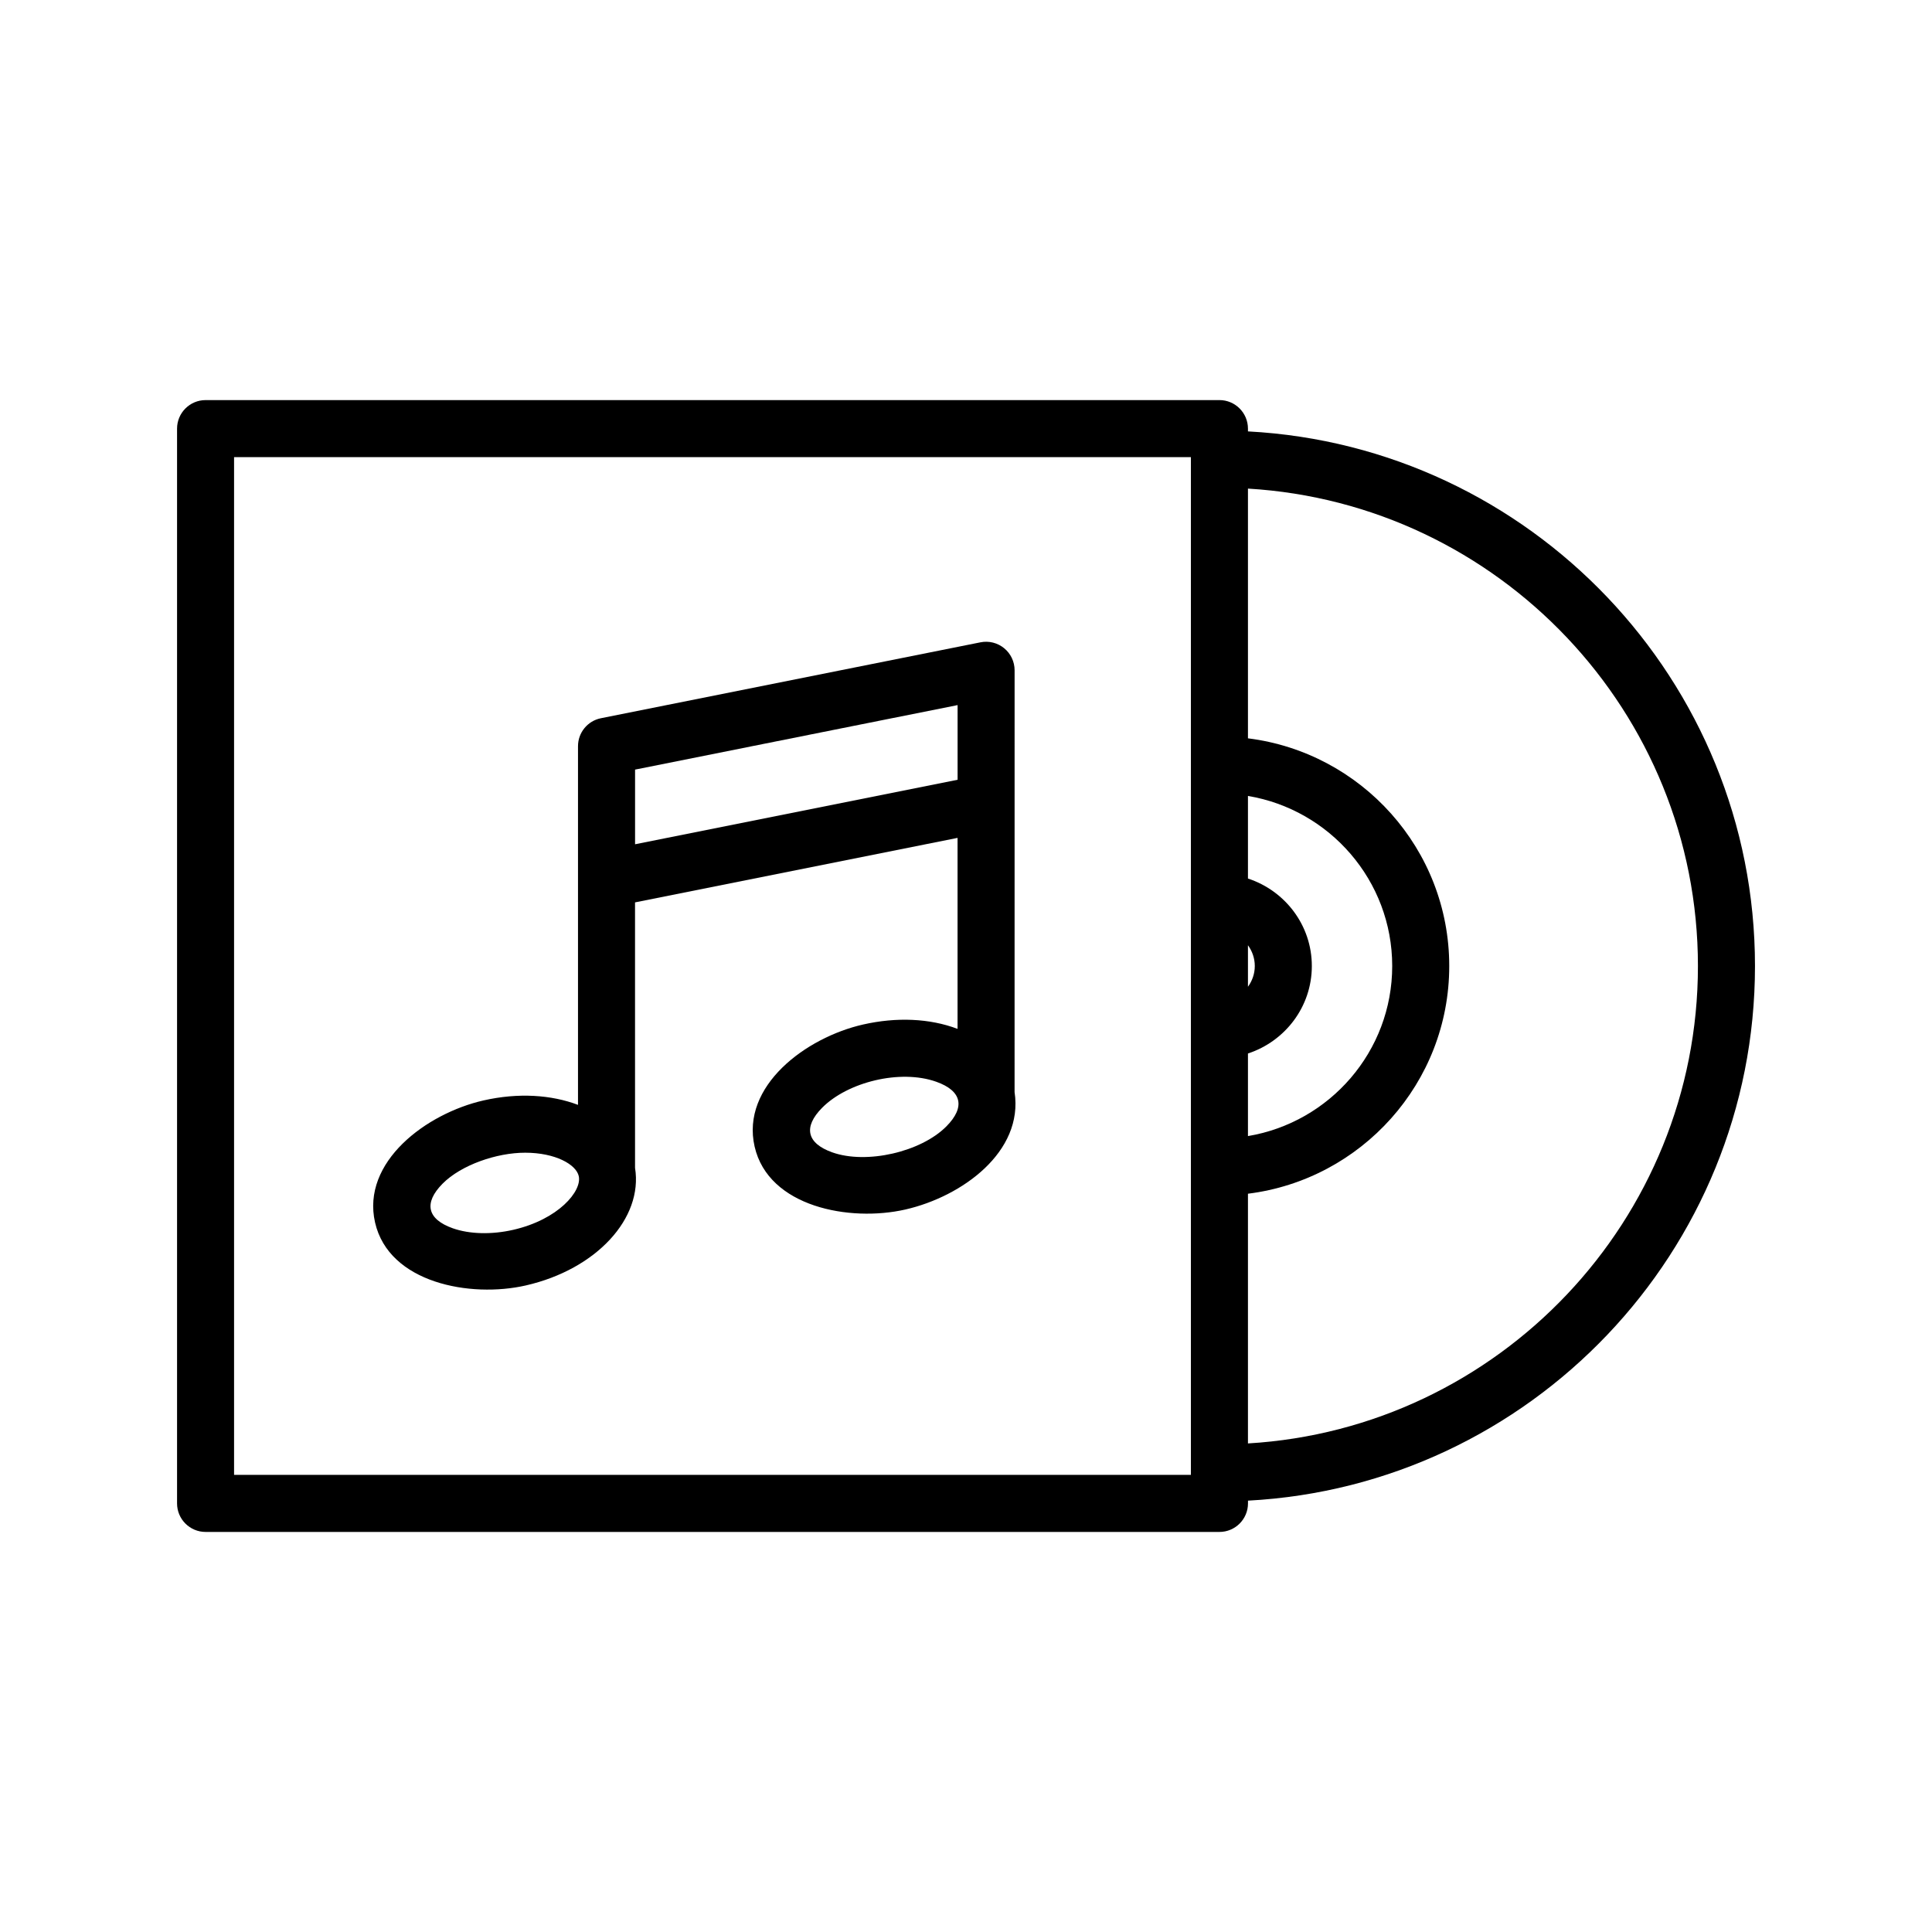
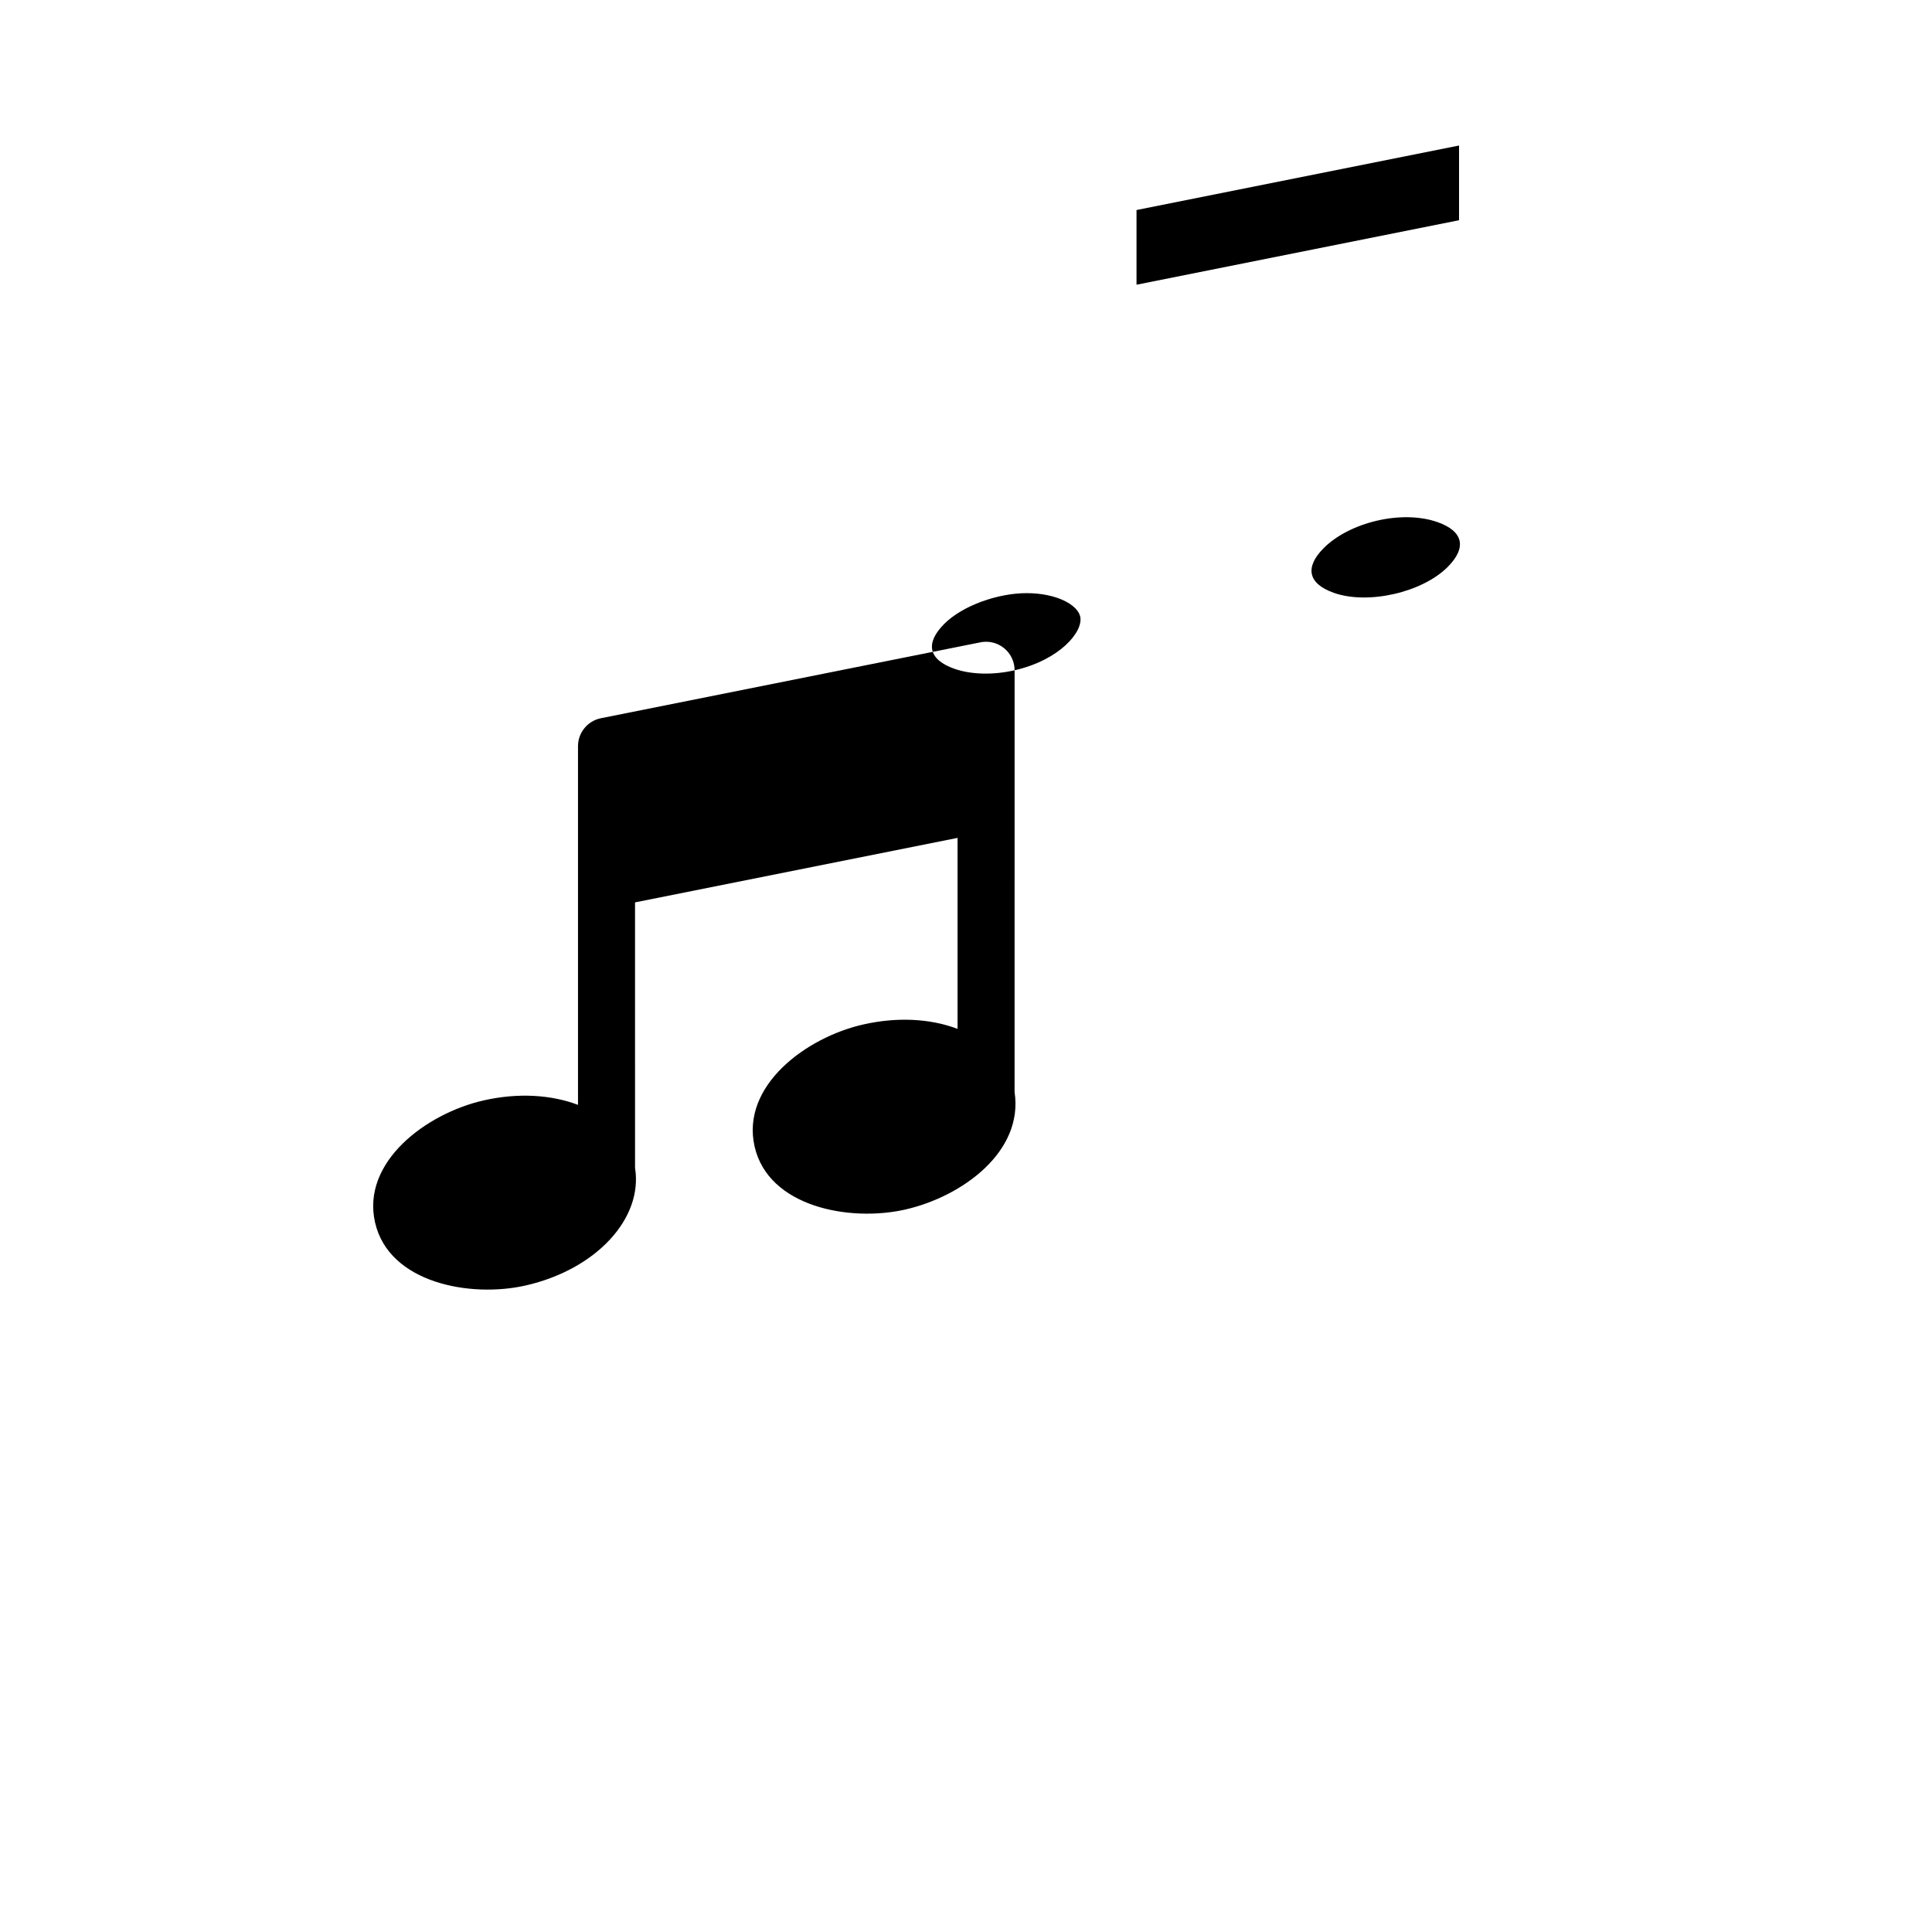
<svg xmlns="http://www.w3.org/2000/svg" fill="#000000" width="800px" height="800px" version="1.1" viewBox="144 144 512 512">
  <g>
-     <path d="m474.72 258.32v-0.734c0-4.172-3.387-7.559-7.559-7.559l-268.68 0.004c-4.172 0-7.559 3.387-7.559 7.559v284.83c0 4.172 3.387 7.559 7.559 7.559h268.69c4.172 0 7.559-3.387 7.559-7.559v-0.734c74.75-3.953 134.36-65.992 134.36-141.68 0-75.695-59.605-137.73-134.36-141.68zm0 136.18c1.129 1.551 1.812 3.441 1.812 5.5 0 2.062-0.684 3.953-1.812 5.5zm0 28.688c9.789-3.211 16.93-12.332 16.93-23.184s-7.141-19.977-16.93-23.184v-21.887c21.652 3.621 38.23 22.43 38.23 45.07s-16.57 41.449-38.23 45.07zm-268.69 111.68v-269.72h253.57v269.71l-253.57-0.004zm268.69-8.34v-66.18c30.023-3.742 53.344-29.348 53.344-60.34 0-30.996-23.32-56.598-53.344-60.344v-66.18c66.41 3.93 119.25 59.168 119.25 126.52 0 67.352-52.836 122.59-119.25 126.52z" />
-     <path d="m412.88 321.63c0-2.262-1.012-4.41-2.766-5.844-1.754-1.438-4.051-2.016-6.273-1.566l-100.59 20.117c-3.531 0.707-6.074 3.809-6.074 7.41v95.055c-7.031-2.672-15.816-3.269-25.02-1.18-15.148 3.441-32.434 16.277-28.762 32.355 3.668 16.047 25.258 20.035 39.953 16.68 18.703-4.273 31.109-17.793 28.945-31.16l-0.004-70.355 85.473-17.094v50.617c-7.375-2.801-16.184-3.164-25.023-1.16-15.16 3.438-32.43 16.273-28.758 32.352 3.668 16.043 25.246 20.027 39.941 16.68 15.035-3.426 31.371-15.297 28.953-31.125zm-132.89 148.29c-5.734 1.309-11.578 1.152-16.012-0.418-6.797-2.414-7.742-6.711-2.695-11.812 4.914-4.961 14.324-8.211 21.891-8.211 7.992 0 13.504 3.113 14.199 6.191 0.91 3.988-5.406 11.52-17.383 14.25zm32.309-102.18v-19.789l85.473-17.094v19.789zm82.52 74.746c-6.762 6.832-21.219 10.121-30.258 6.902-6.785-2.414-7.738-6.711-2.695-11.809 6.766-6.836 20.707-10.297 30.258-6.902 6.762 2.402 7.75 6.699 2.695 11.809z" />
+     <path d="m412.88 321.63c0-2.262-1.012-4.41-2.766-5.844-1.754-1.438-4.051-2.016-6.273-1.566l-100.59 20.117c-3.531 0.707-6.074 3.809-6.074 7.41v95.055c-7.031-2.672-15.816-3.269-25.02-1.18-15.148 3.441-32.434 16.277-28.762 32.355 3.668 16.047 25.258 20.035 39.953 16.68 18.703-4.273 31.109-17.793 28.945-31.16l-0.004-70.355 85.473-17.094v50.617c-7.375-2.801-16.184-3.164-25.023-1.16-15.16 3.438-32.43 16.273-28.758 32.352 3.668 16.043 25.246 20.027 39.941 16.68 15.035-3.426 31.371-15.297 28.953-31.125zc-5.734 1.309-11.578 1.152-16.012-0.418-6.797-2.414-7.742-6.711-2.695-11.812 4.914-4.961 14.324-8.211 21.891-8.211 7.992 0 13.504 3.113 14.199 6.191 0.91 3.988-5.406 11.52-17.383 14.25zm32.309-102.18v-19.789l85.473-17.094v19.789zm82.52 74.746c-6.762 6.832-21.219 10.121-30.258 6.902-6.785-2.414-7.738-6.711-2.695-11.809 6.766-6.836 20.707-10.297 30.258-6.902 6.762 2.402 7.75 6.699 2.695 11.809z" />
  </g>
</svg>